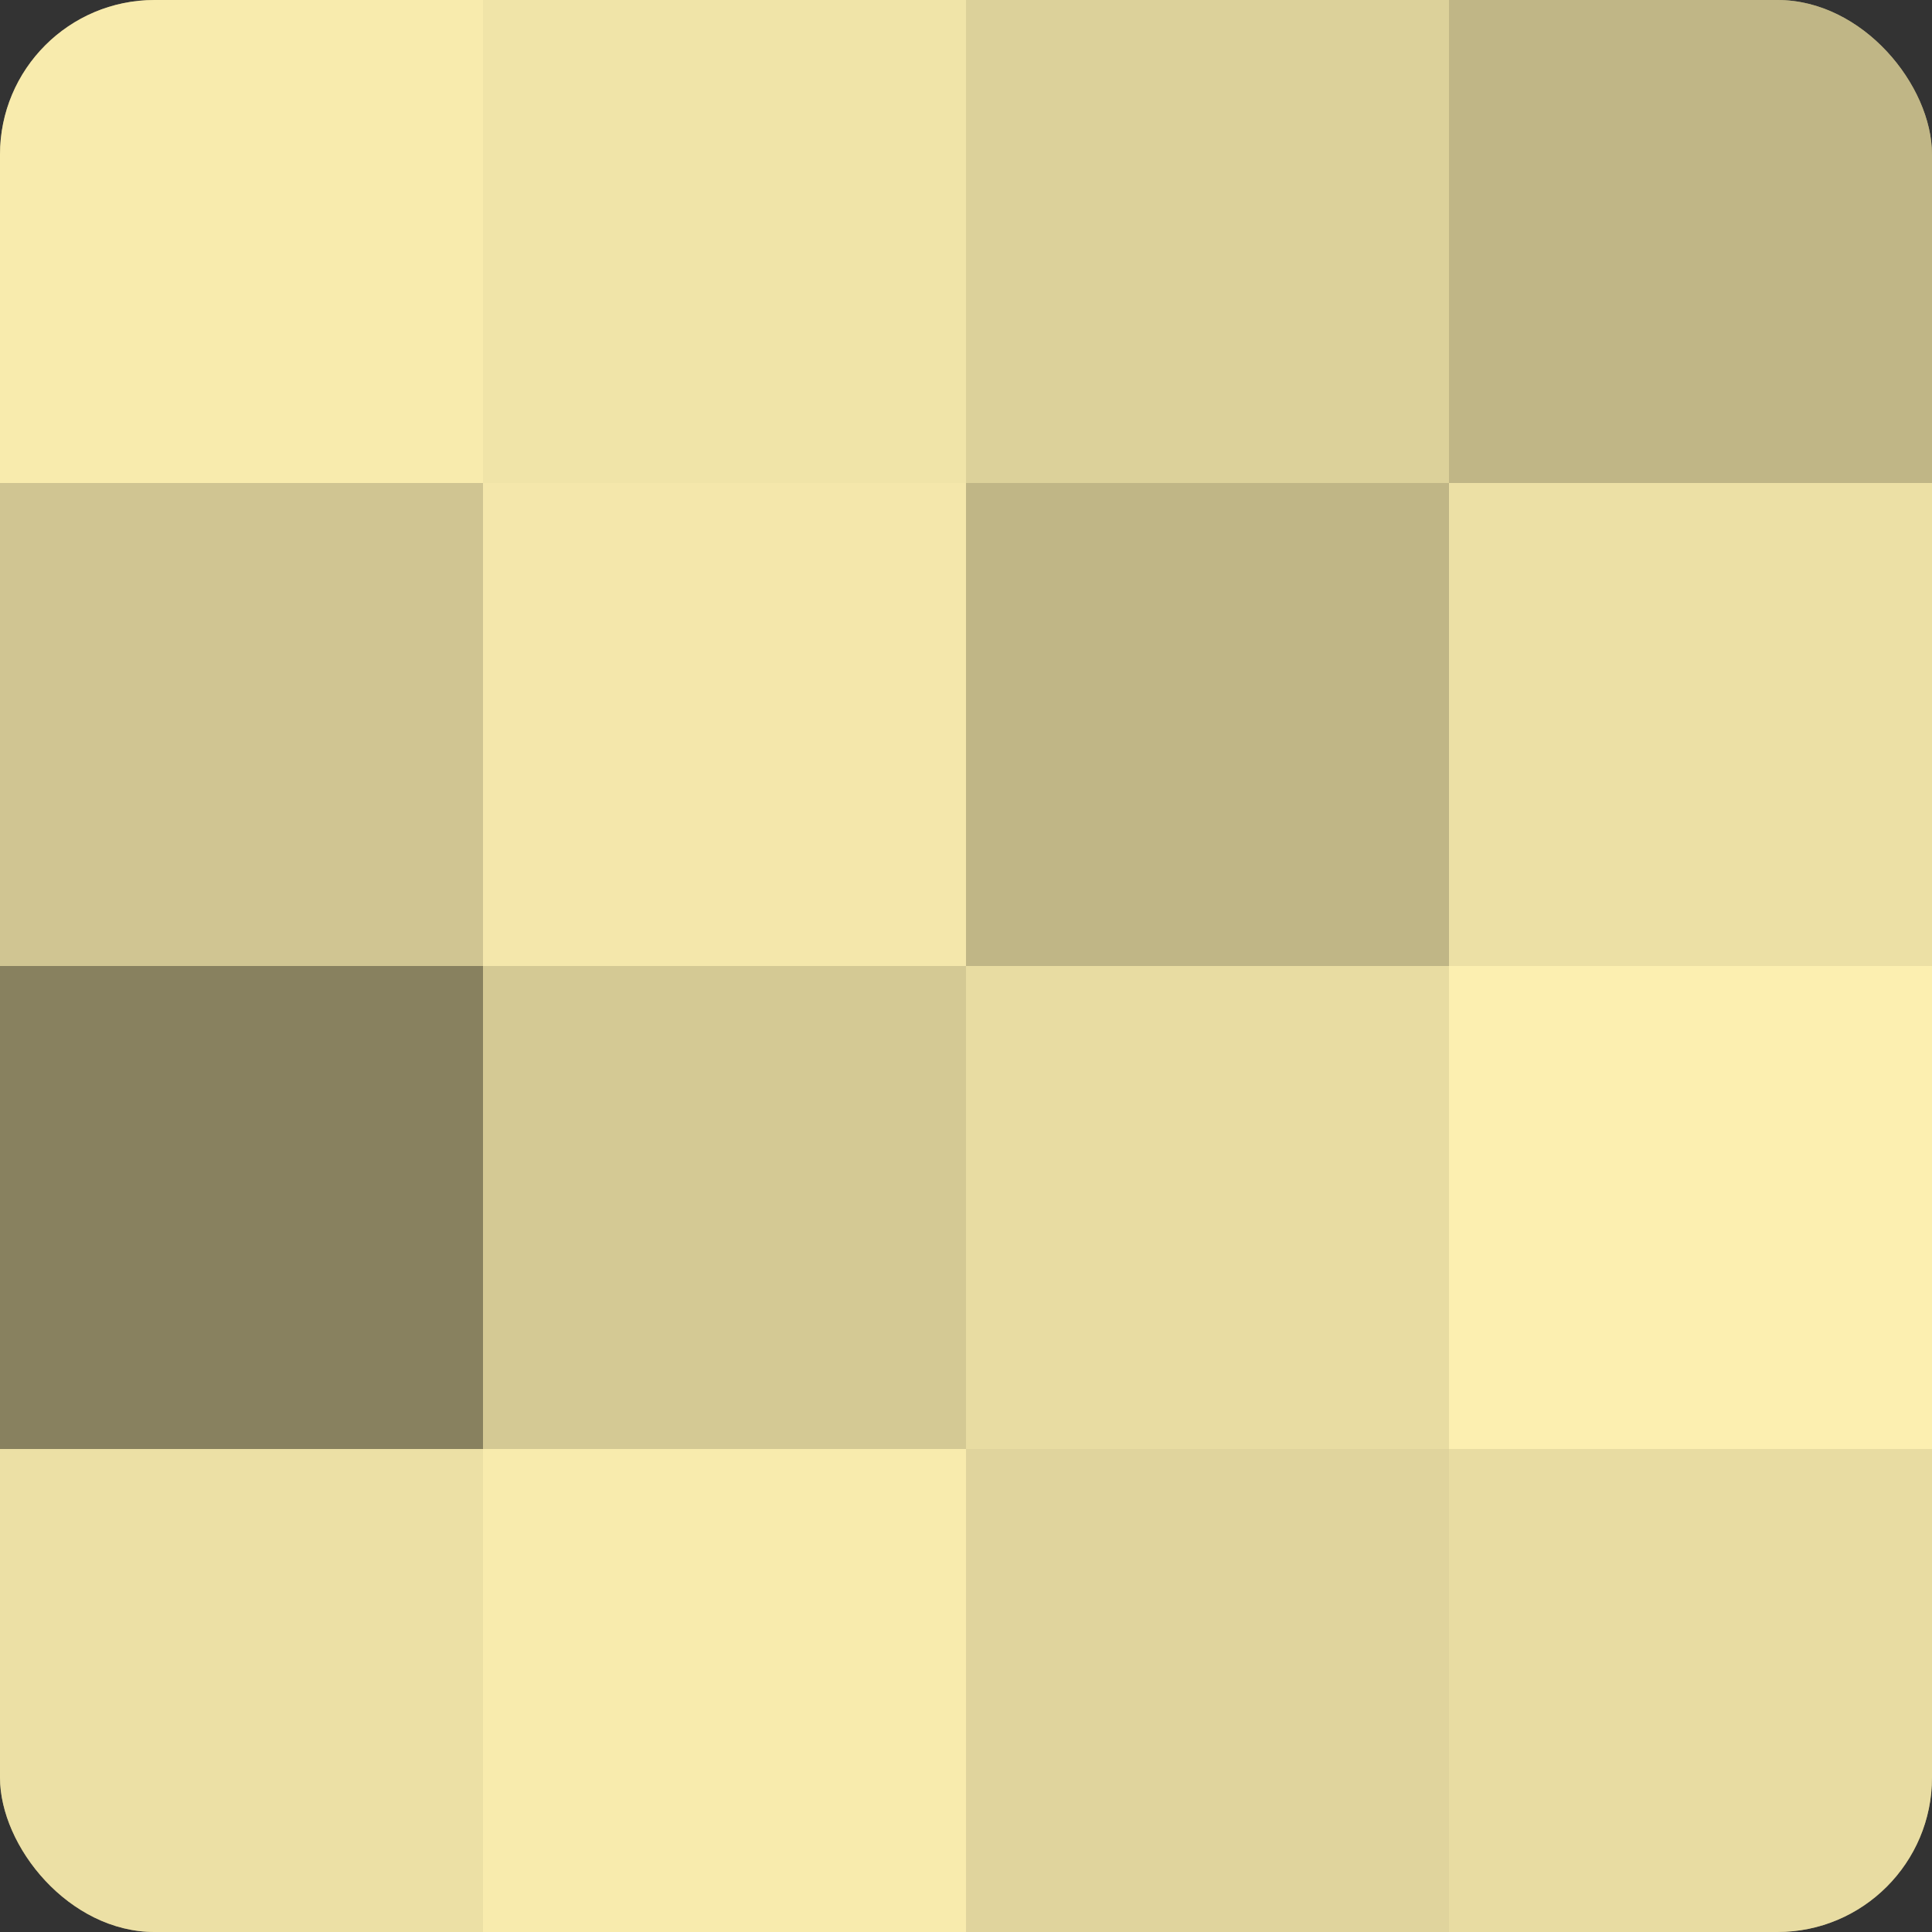
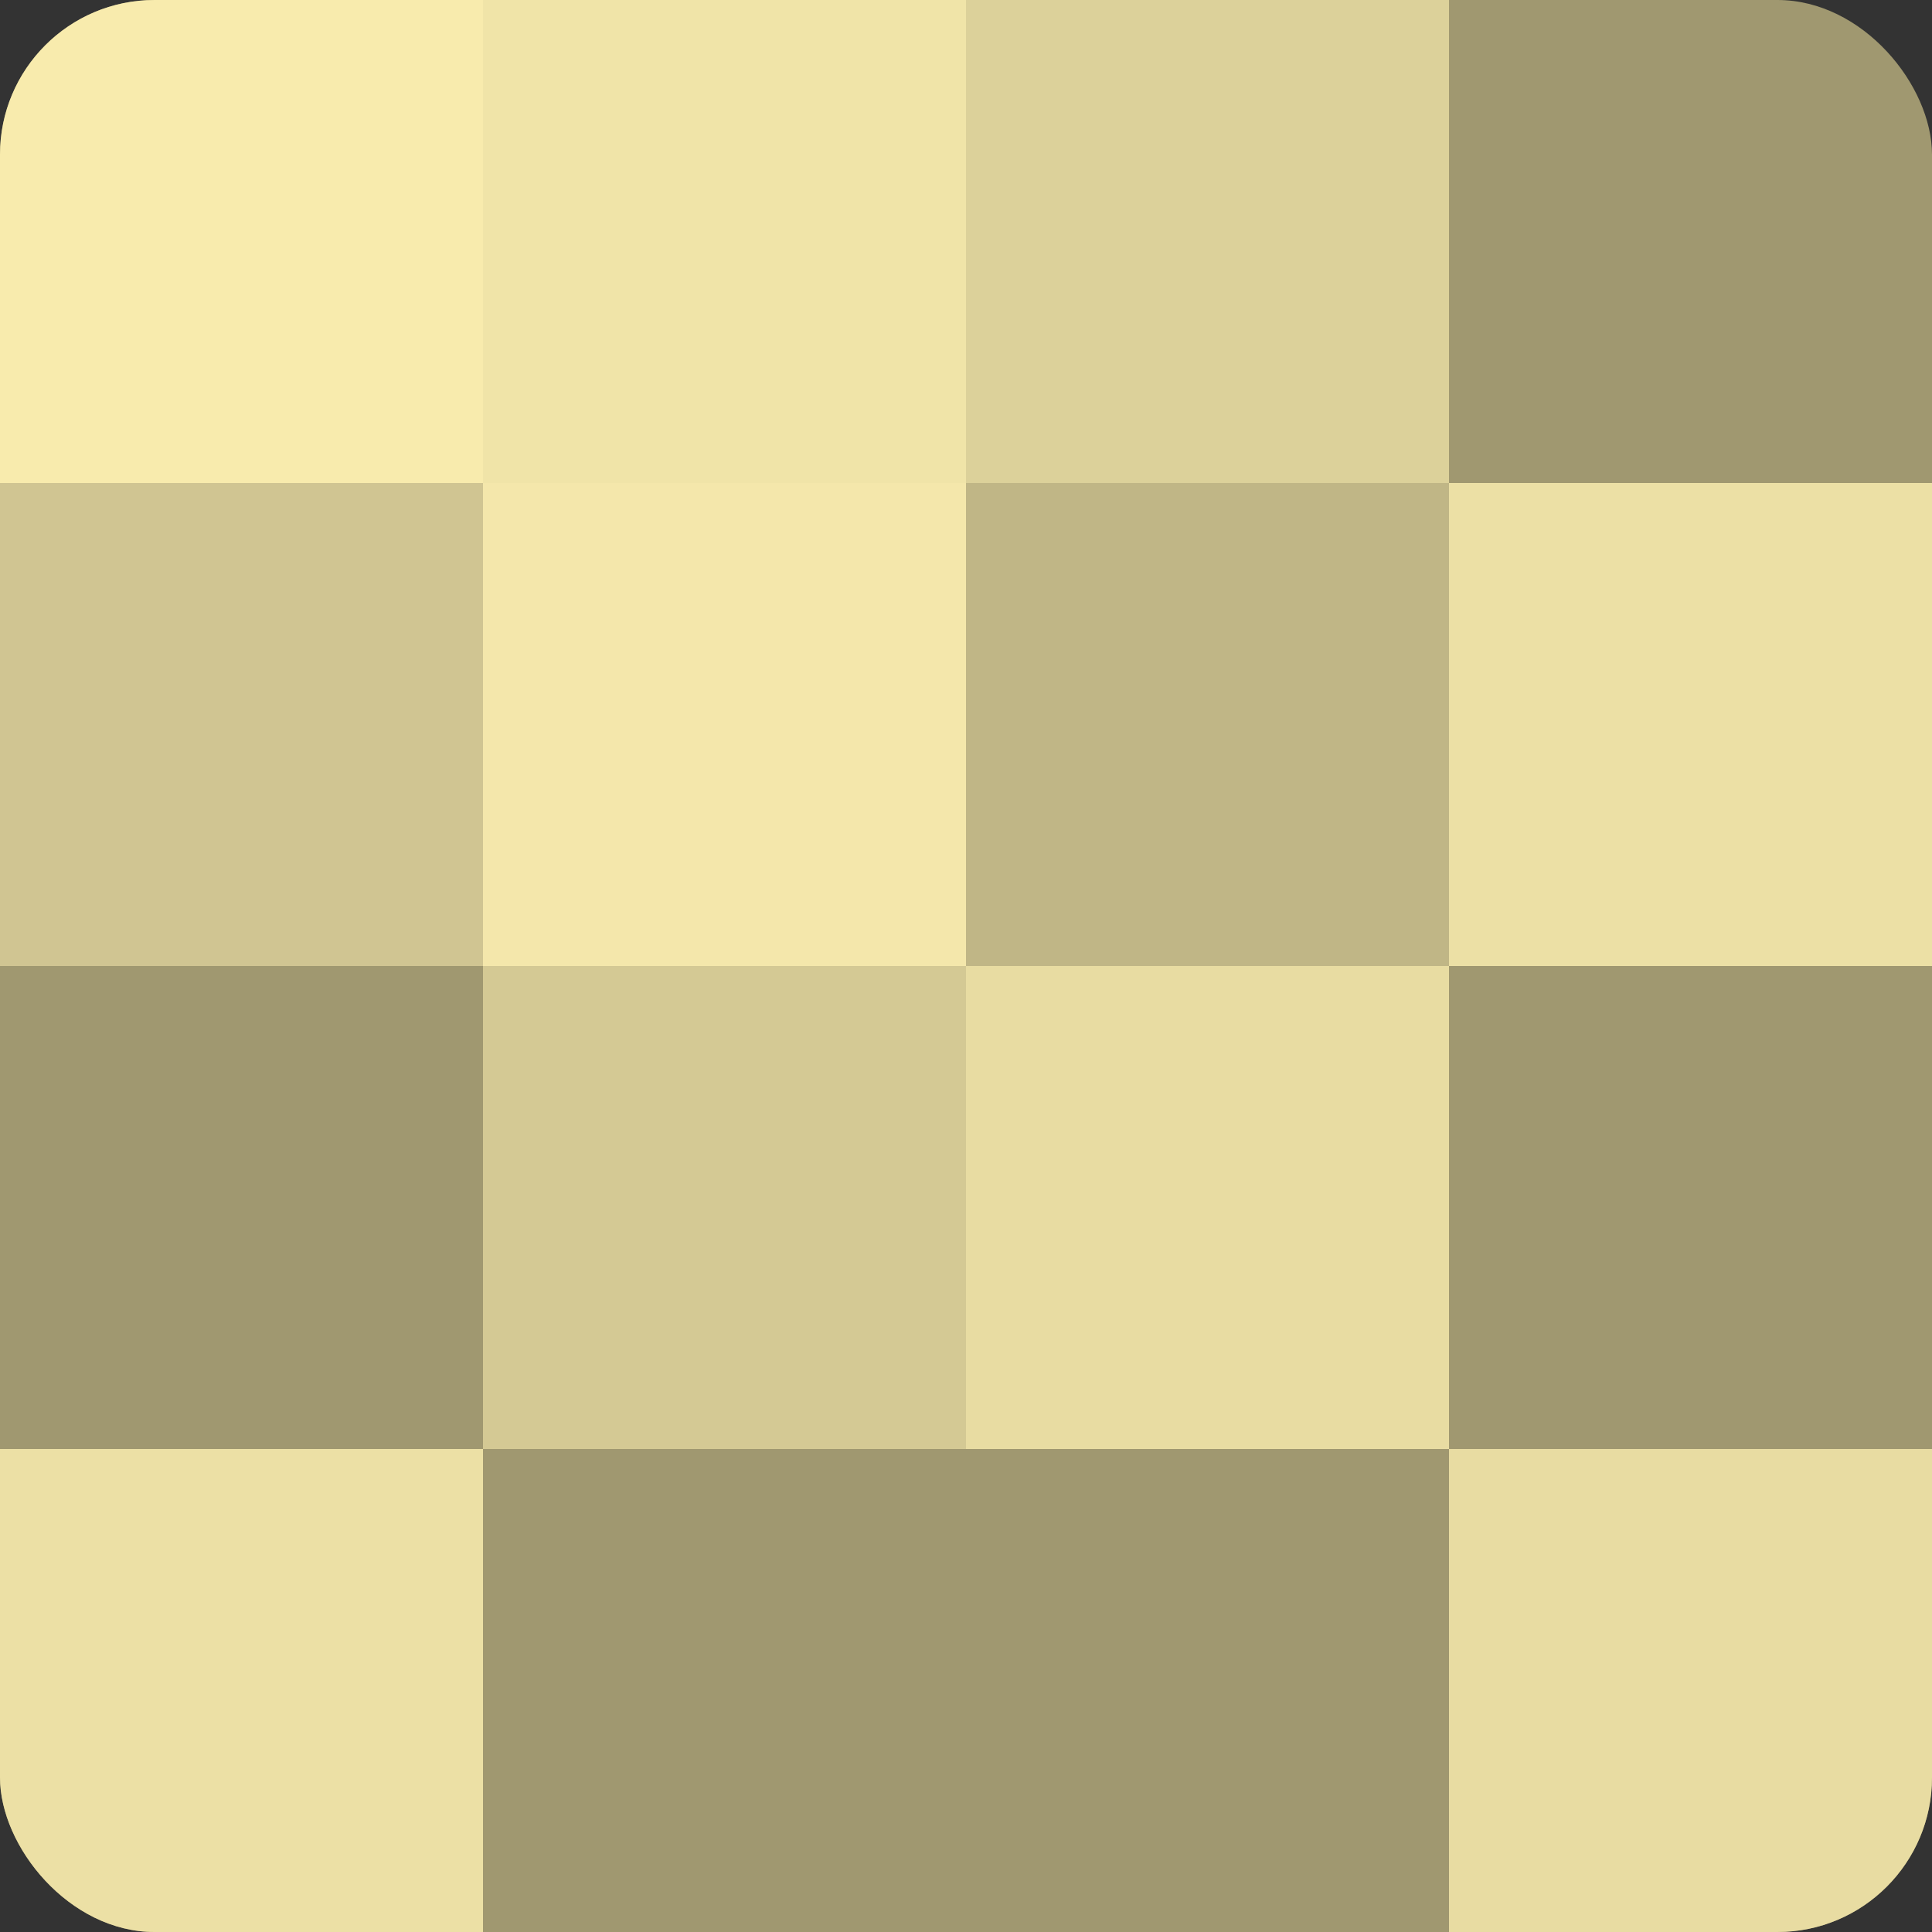
<svg xmlns="http://www.w3.org/2000/svg" width="60" height="60" viewBox="0 0 100 100" preserveAspectRatio="xMidYMid meet">
  <rect x="0" y="0" width="100" height="100" fill="#333333" stroke="none" />
  <defs>
    <clipPath id="c" width="100" height="100">
      <rect width="100" height="100" rx="8" ry="8" />
    </clipPath>
  </defs>
  <g clip-path="url(#c)">
    <rect width="100" height="100" fill="#a09870" />
    <rect width="25" height="25" fill="#f8ebad" />
    <rect y="25" width="25" height="25" fill="#d0c592" />
-     <rect y="50" width="25" height="25" fill="#88815f" />
    <rect y="75" width="25" height="25" fill="#ece0a5" />
    <rect x="25" width="25" height="25" fill="#f0e4a8" />
    <rect x="25" y="25" width="25" height="25" fill="#f4e7ab" />
    <rect x="25" y="50" width="25" height="25" fill="#d4c994" />
-     <rect x="25" y="75" width="25" height="25" fill="#f8ebad" />
    <rect x="50" width="25" height="25" fill="#dcd19a" />
    <rect x="50" y="25" width="25" height="25" fill="#c0b686" />
    <rect x="50" y="50" width="25" height="25" fill="#e8dca2" />
-     <rect x="50" y="75" width="25" height="25" fill="#e0d49d" />
-     <rect x="75" width="25" height="25" fill="#c0b686" />
    <rect x="75" y="25" width="25" height="25" fill="#ece0a5" />
-     <rect x="75" y="50" width="25" height="25" fill="#fcefb0" />
    <rect x="75" y="75" width="25" height="25" fill="#e8dca2" />
  </g>
</svg>